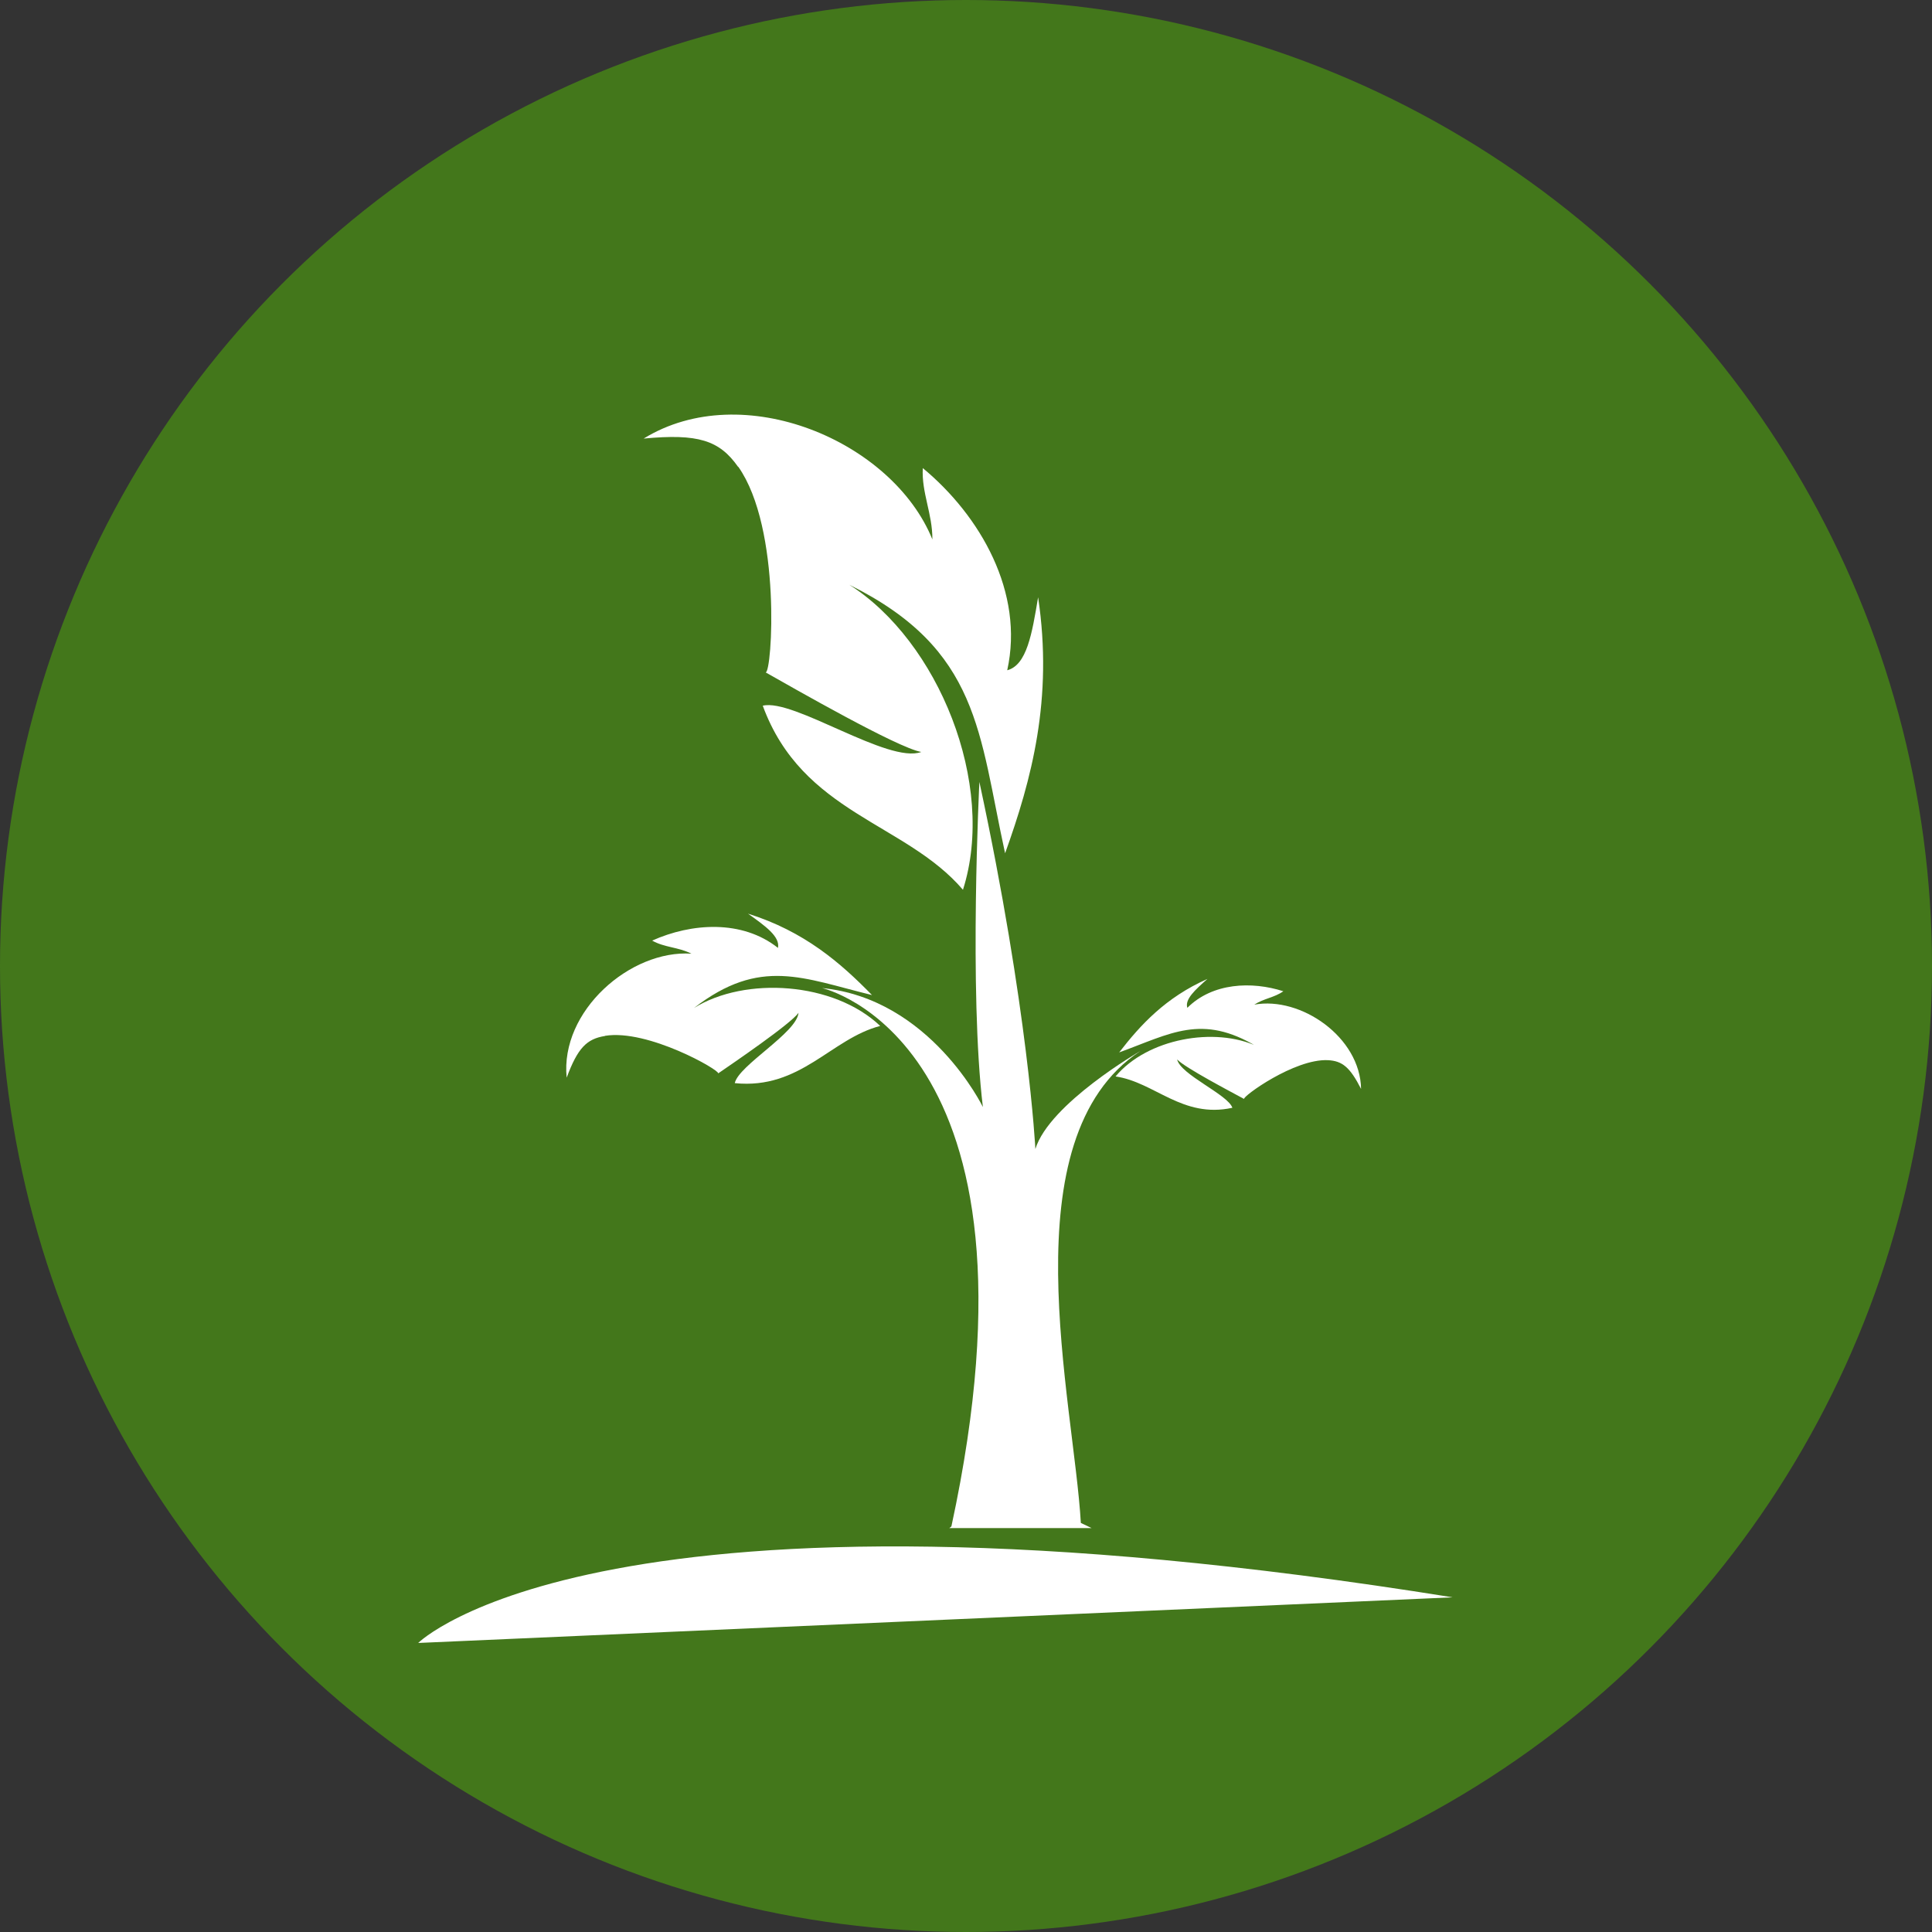
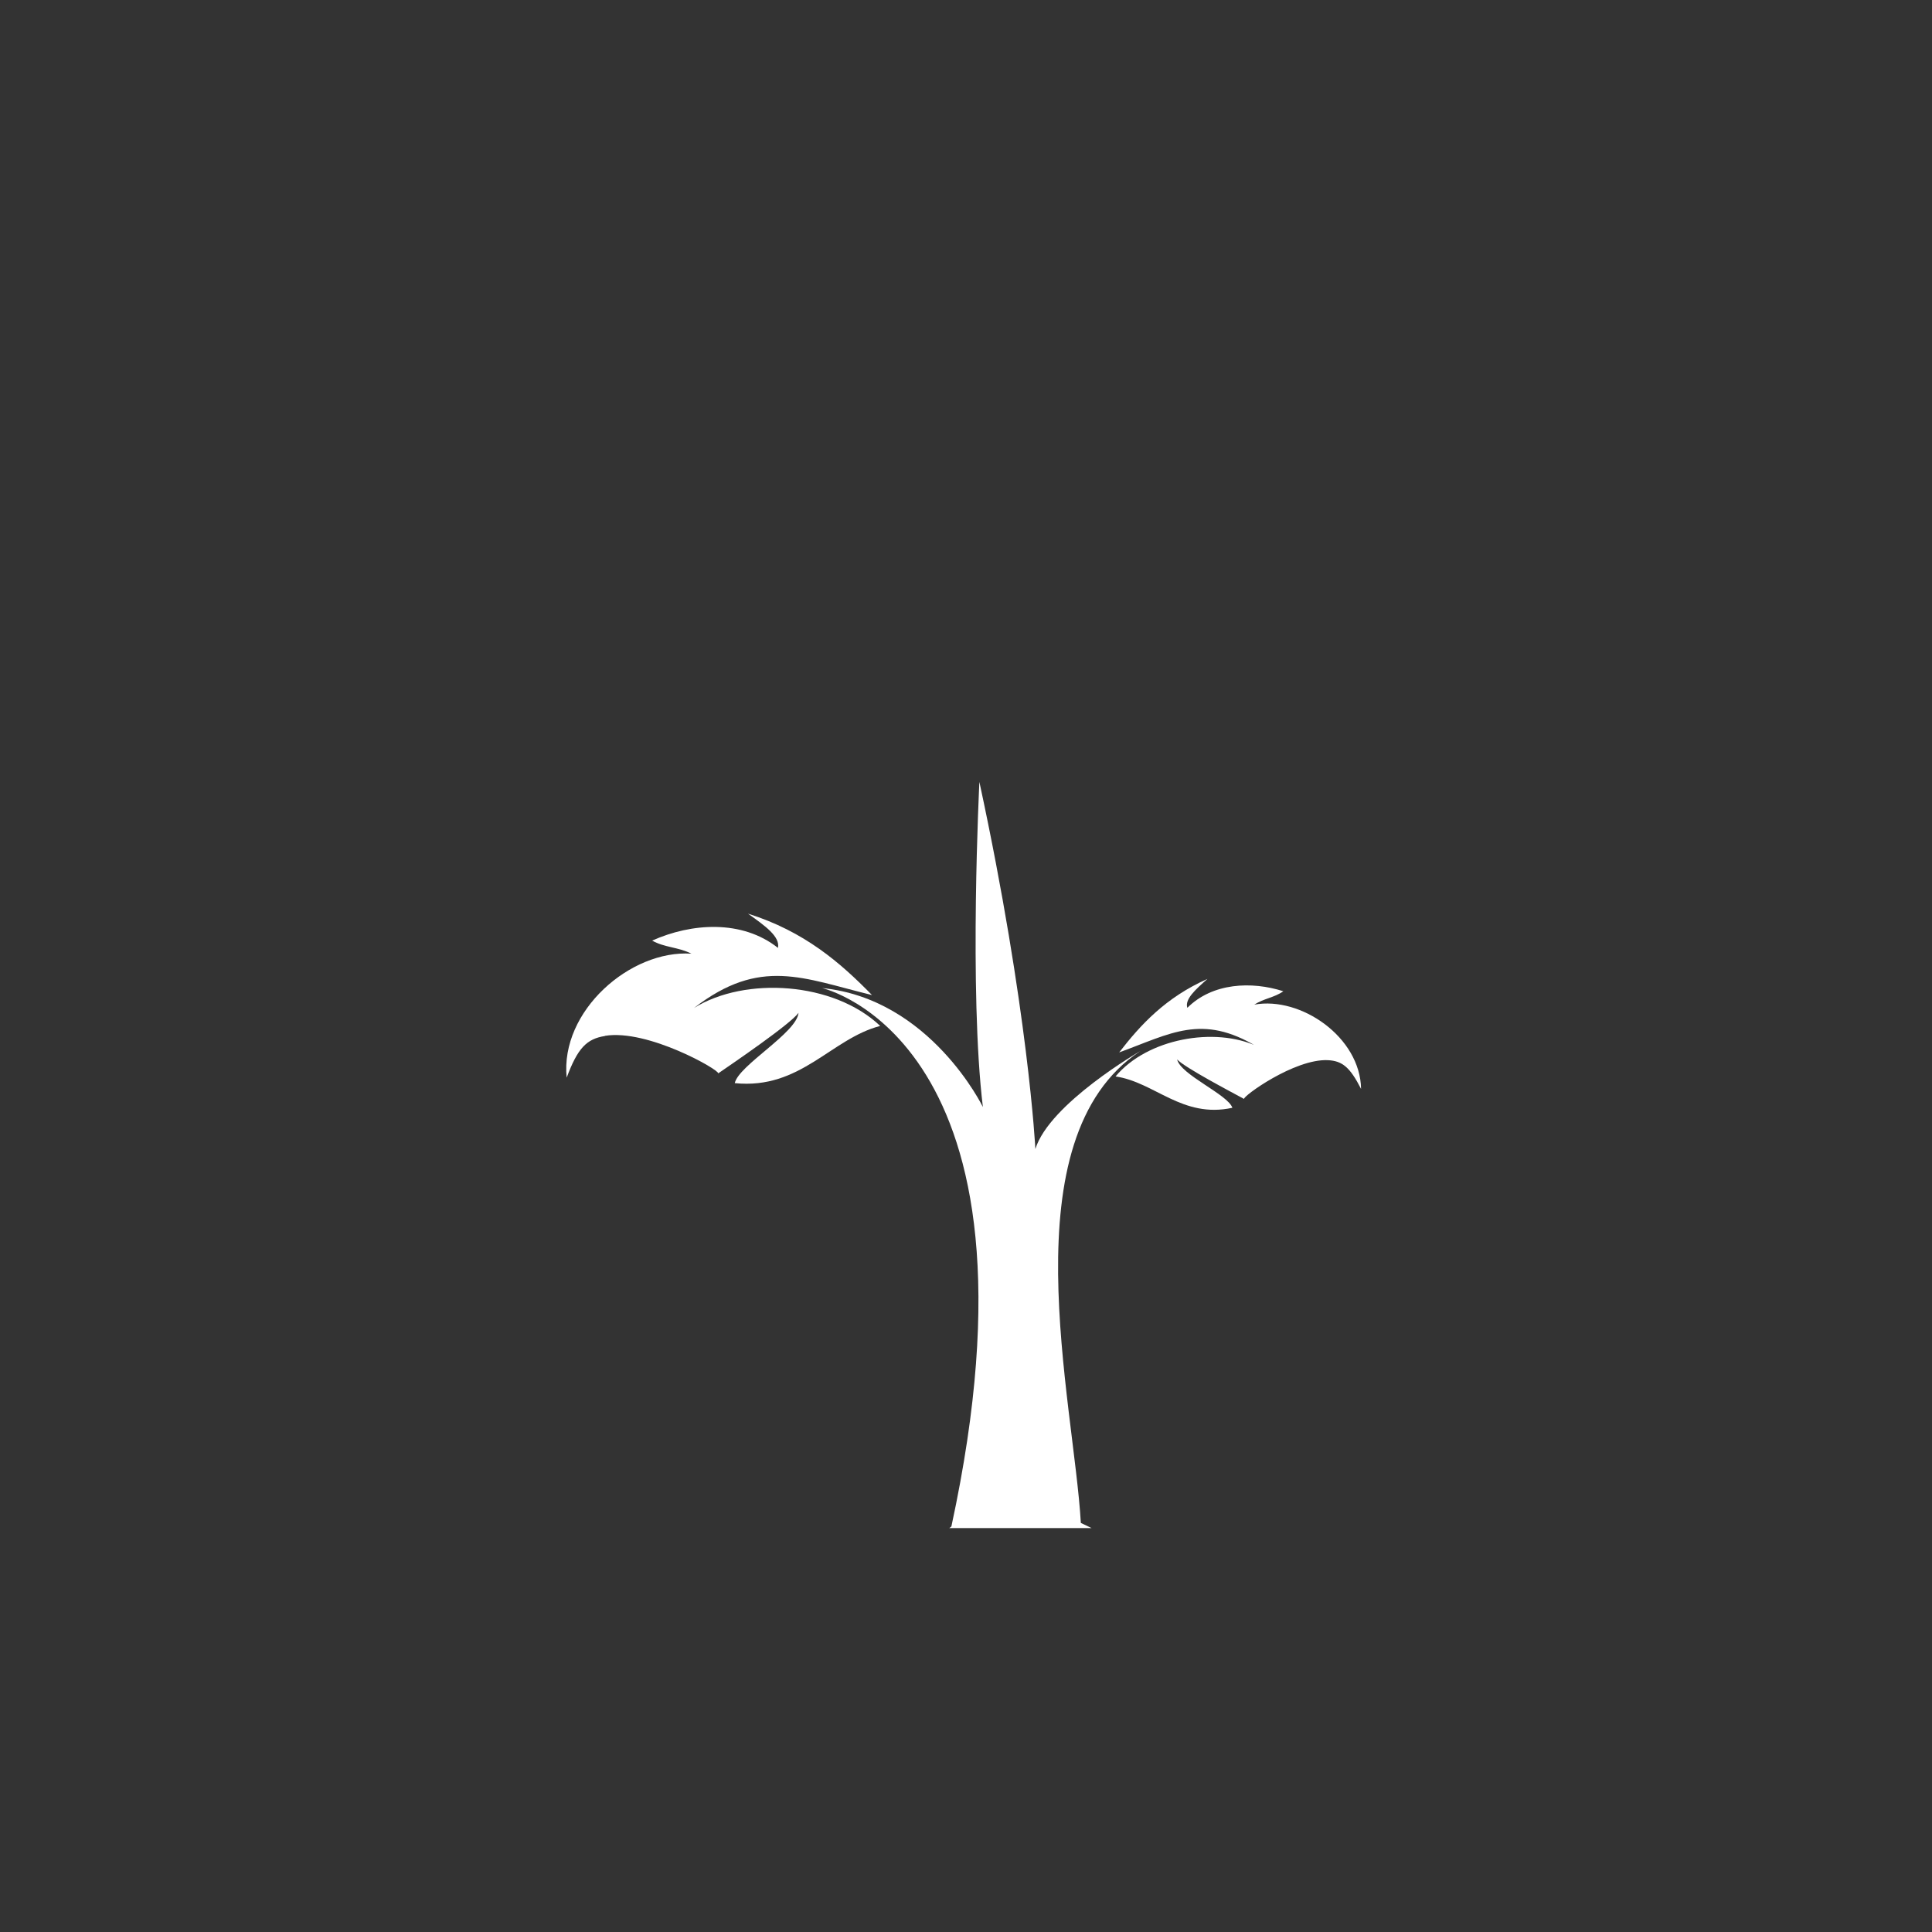
<svg xmlns="http://www.w3.org/2000/svg" id="Layer_1" viewBox="0 0 127 127">
  <rect x="0" y="0" width="127" height="127" fill="#333333" stroke="none" />
-   <circle cx="63.5" cy="63.5" r="63.5" style="fill:#43771b;" />
  <path d="m82.64,68.78c-2.78-1.3-7.22-.52-9.31,1.98,2.57.37,4.39,2.78,7.68,2.06-.29-.87-3.42-2.18-3.63-3.18.46.52,3.61,2.17,4.4,2.6-.12-.15,3.3-2.65,5.51-2.55.95.05,1.45.46,2.18,1.89-.05-3.4-3.96-6.1-7.02-5.54.63-.41,1.32-.46,1.91-.88-2.08-.67-4.66-.56-6.31,1.09-.18-.56.51-1.18,1.32-1.9-2.75,1.22-4.4,3.02-5.8,4.83,3.38-1.23,5.43-2.57,9.07-.37Z" style="fill:#fff;" />
-   <path d="m48.53,30.68c2.86,4.06,2.22,13.56,1.8,13.52,1.77,1,8.69,4.97,10.23,5.23-2.16.81-8.4-3.54-10.42-3.04,2.6,7.1,9.37,7.67,13.16,12.1,2.22-6.97-1.64-16.36-7.47-20.05,8.58,4.25,8.51,9.75,10.24,17.65,1.74-4.84,3.17-10.14,2.17-16.83-.4,2.4-.74,4.46-2.03,4.8,1.13-5.11-1.76-10.15-5.55-13.29-.09,1.62.64,3,.63,4.69-2.63-6.48-12.47-10.64-18.98-6.63,3.58-.34,4.98.11,6.21,1.86Z" style="fill:#fff;" />
  <path d="m39.77,68.09c2.82-.46,7.57,2.27,7.44,2.47.96-.66,4.75-3.24,5.28-3.98-.12,1.32-3.94,3.45-4.19,4.62,4.33.44,6.32-2.92,9.56-3.76-3.05-2.9-8.87-3.27-12.24-1.18,4.36-3.37,7.18-1.95,11.7-.85-2.07-2.12-4.45-4.19-8.15-5.35,1.14.81,2.12,1.51,1.97,2.25-2.36-1.87-5.69-1.64-8.27-.48.81.46,1.71.42,2.58.86-4.01-.27-8.64,3.77-8.2,8.15.72-1.94,1.31-2.55,2.52-2.74Z" style="fill:#fff;" />
  <path d="m71.05,100.12c-.46-8.04-4.83-25.28,3.91-31.03,0,0-5.98,3.45-6.9,6.44,0,0-.46-9.19-3.68-24.13,0,0-.69,13.79.23,21.37,0,0-3.45-7.12-10.57-7.82,0,0,15.4,3.45,8.5,35.39-.04.04-.09.07-.14.11h9.36c-.24-.11-.47-.22-.71-.34Z" style="fill:#fff;" />
-   <path d="m27.49,108s12-12,68-3" style="fill:#fff;" />
</svg>